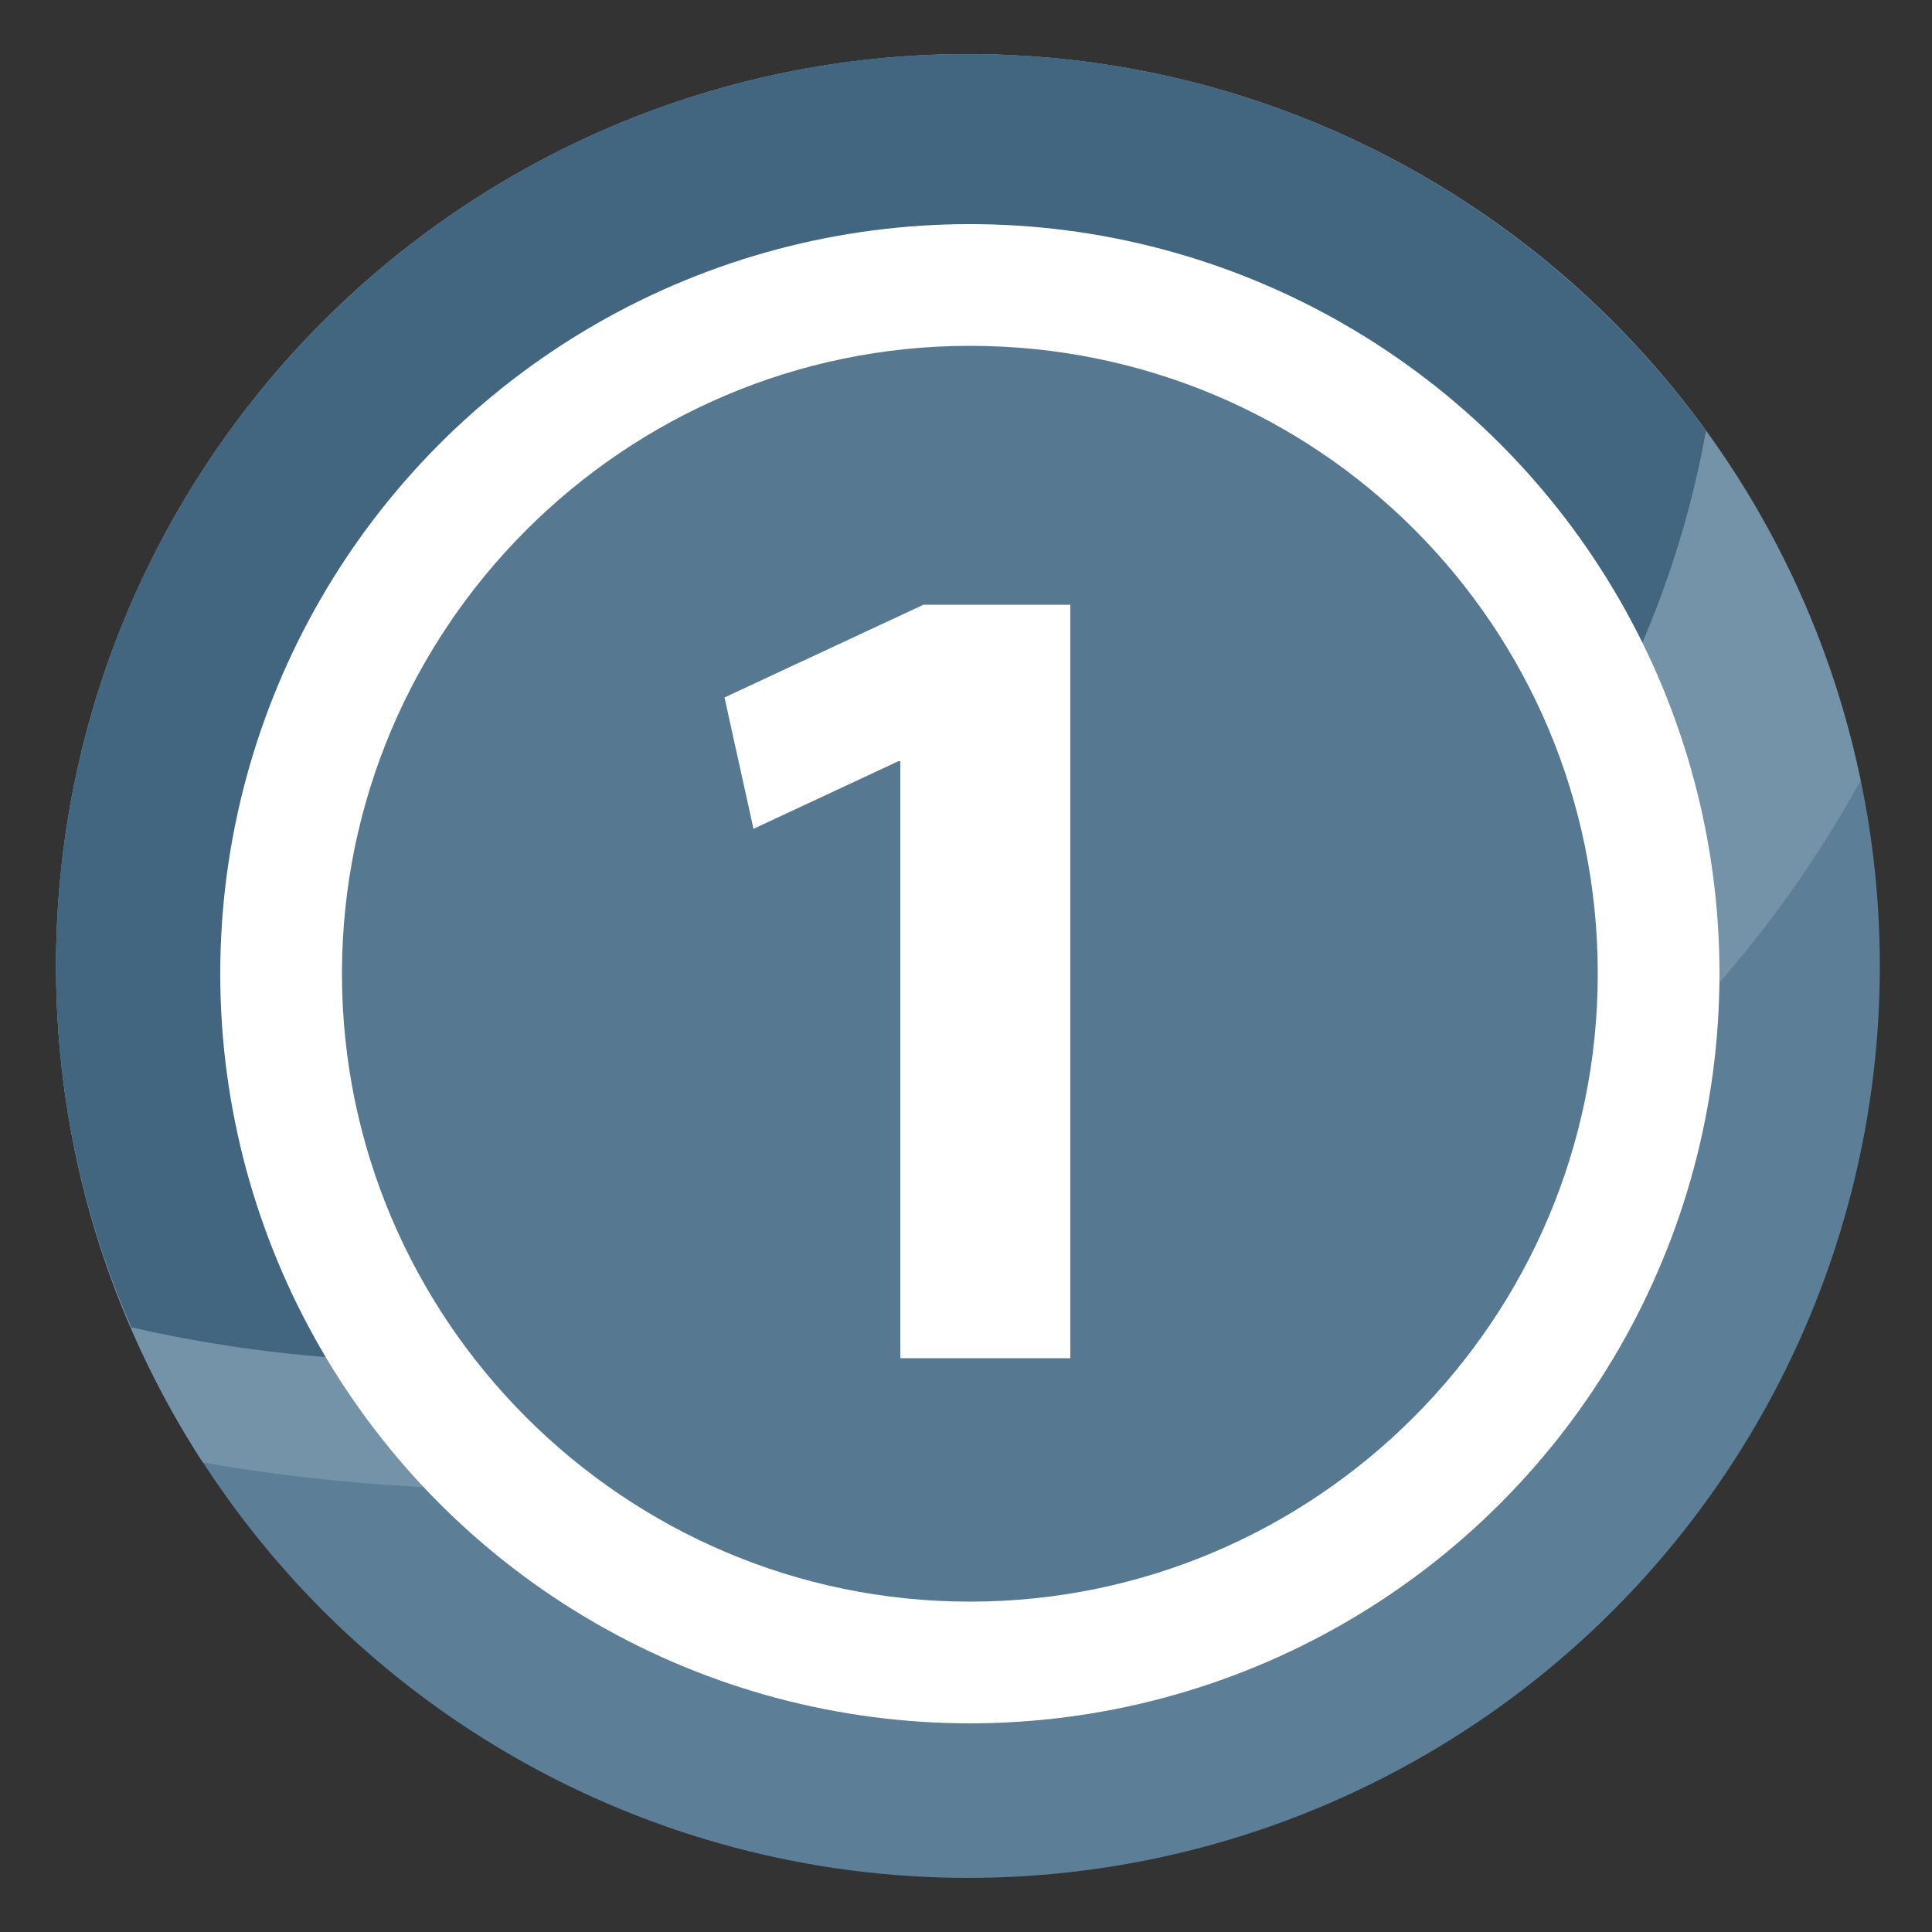
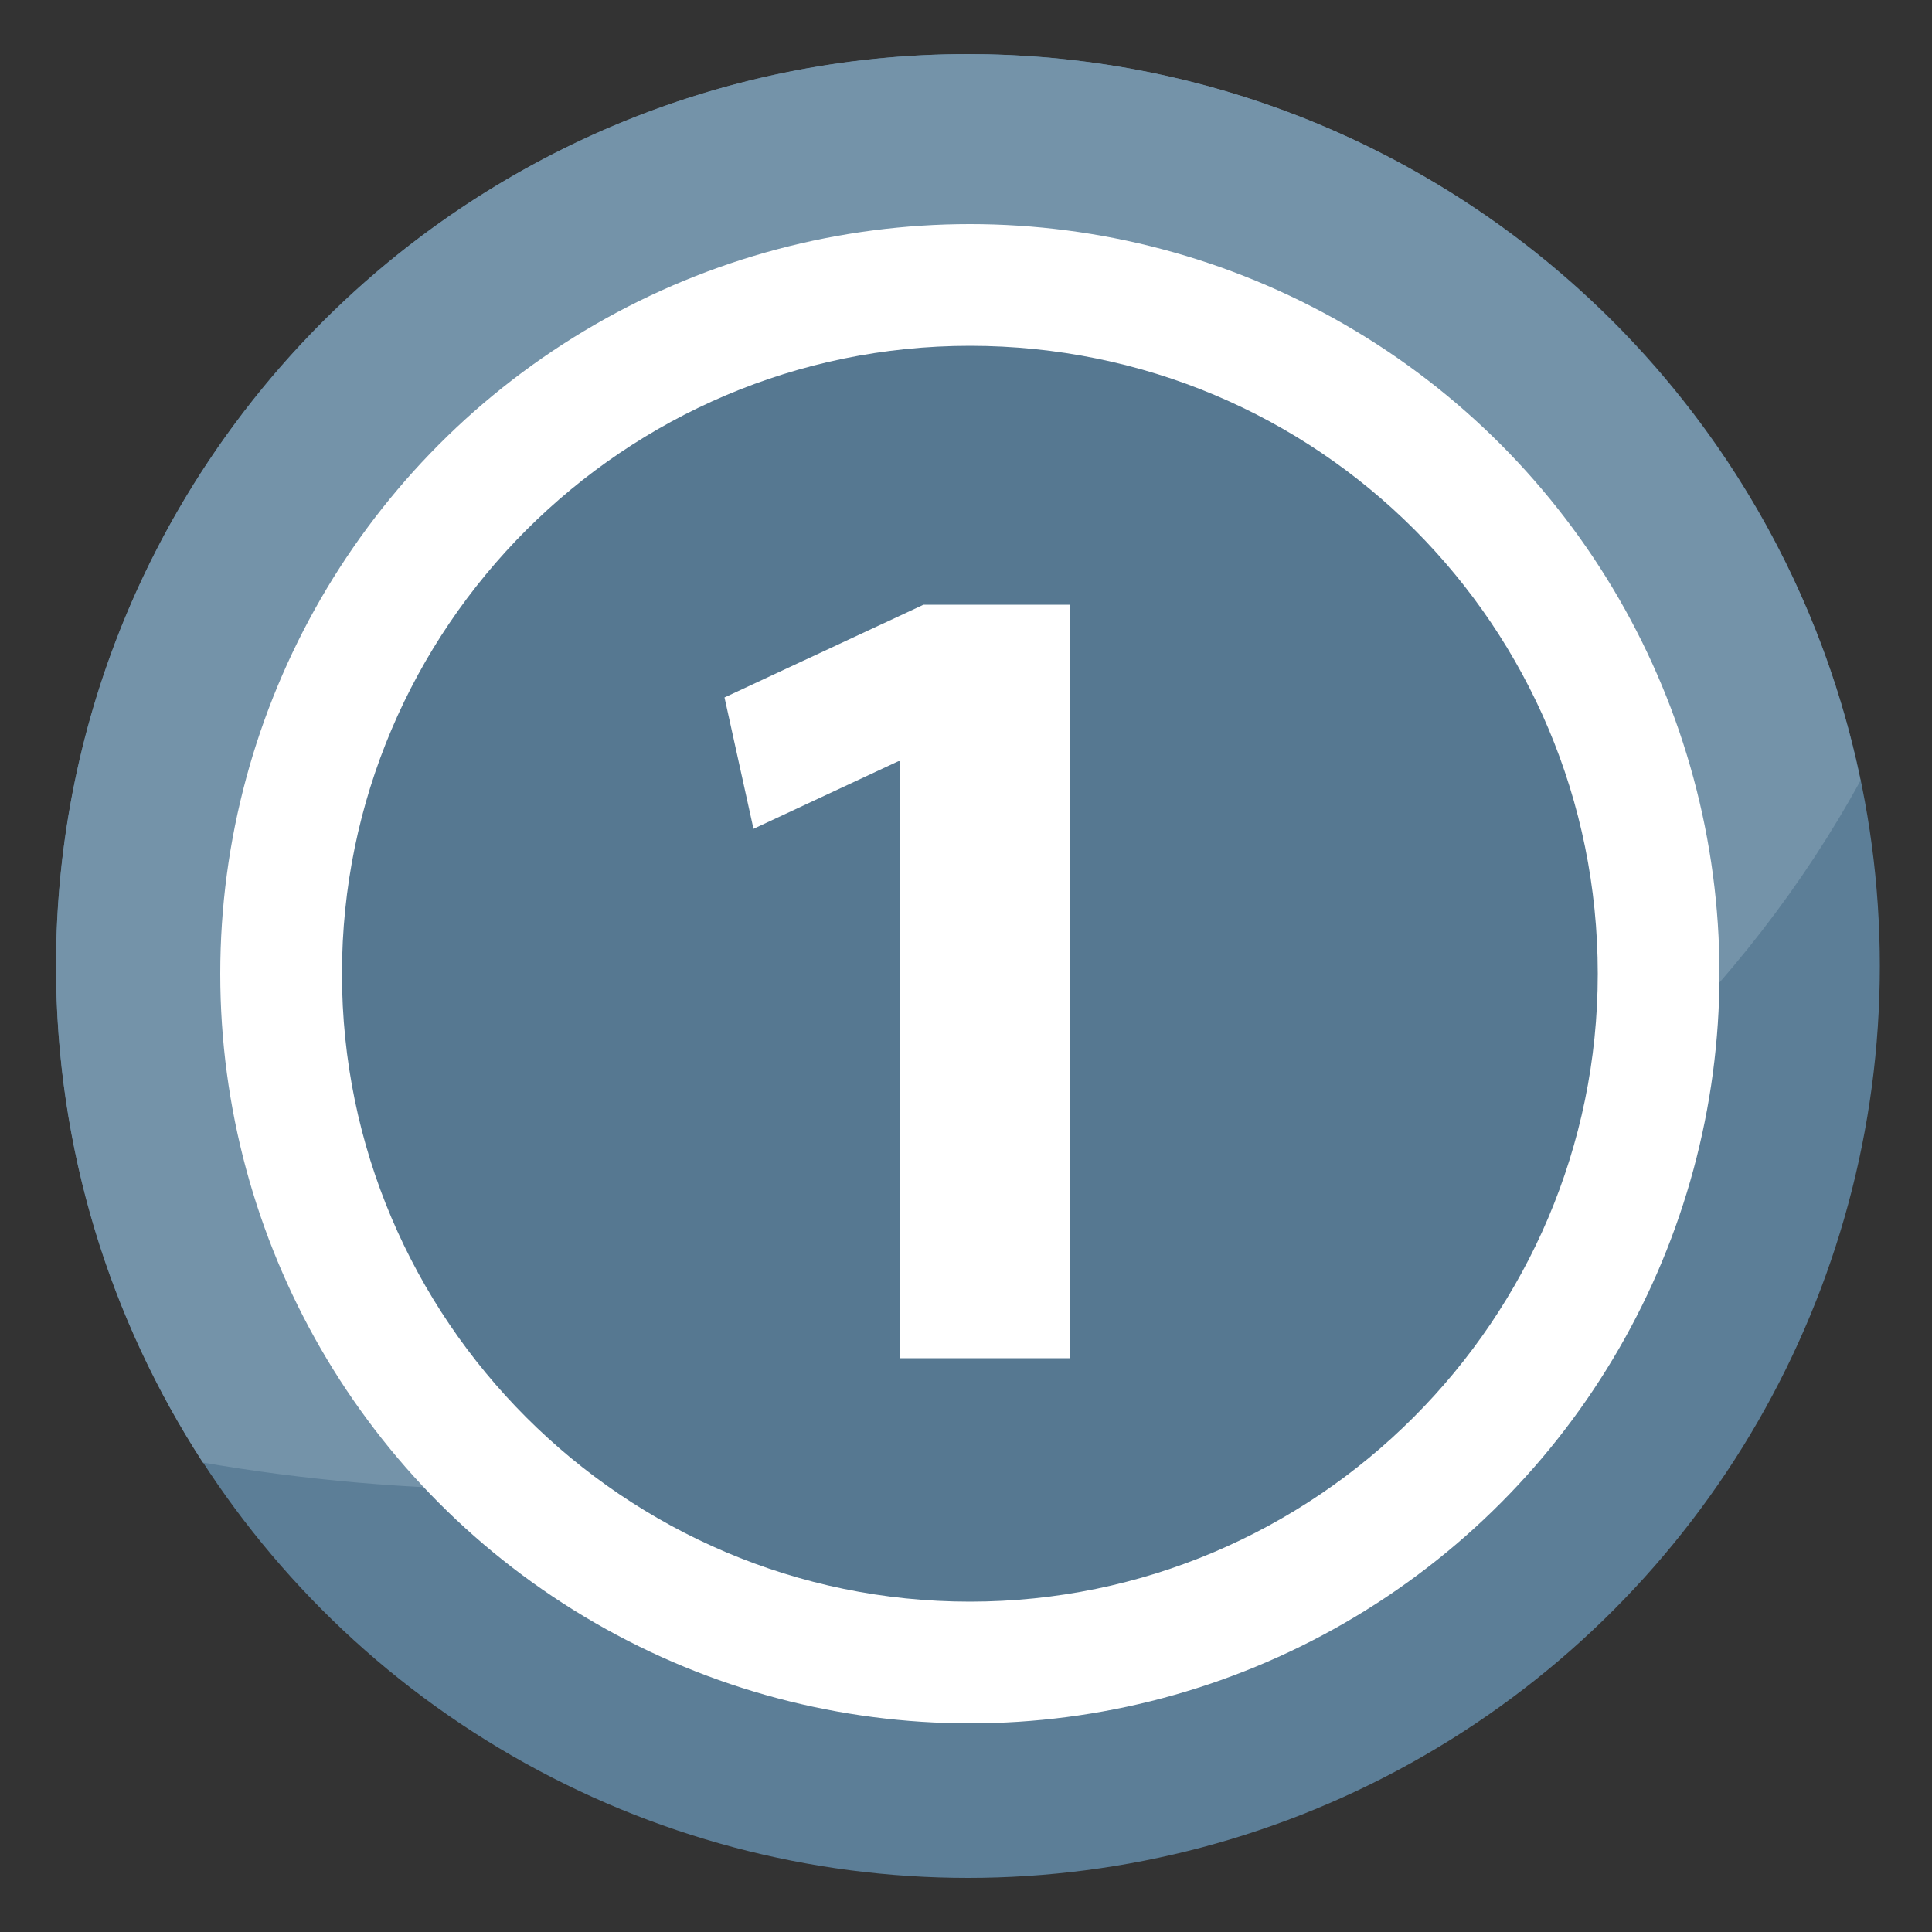
<svg xmlns="http://www.w3.org/2000/svg" version="1.1" id="Layer_1" x="0px" y="0px" viewBox="0 0 100 100" style="enable-background:new 0 0 100 100;" xml:space="preserve">
  <rect x="0" y="0" width="100" height="100" fill="#333333" stroke="none" />
  <style type="text/css">
	.st0{fill:#5C7E97;}
	.st1{fill:#7493A9;}
	.st2{fill:#426580;}
	.st3{fill:#FFFFFF;}
	.st4{fill:#567891;}
</style>
  <circle class="st0" cx="50.1" cy="50" r="47.2" />
  <path class="st1" d="M96.3,40.4C91.9,19,72.9,2.8,50.1,2.8C24.1,2.8,2.9,23.9,2.9,50c0,9.5,2.8,18.3,7.6,25.7  c5.2,0.9,10.7,1.4,16.3,1.4C57.8,77.1,84.5,62,96.3,40.4z" />
-   <path class="st2" d="M88.3,22.3C79.7,10.5,65.8,2.8,50.1,2.8C24.1,2.8,2.9,23.9,2.9,50c0,6.7,1.4,13,3.9,18.7  c5.2,1.2,10.7,1.8,16.4,1.8C56.1,70.5,83.4,49.6,88.3,22.3z" />
  <circle class="st3" cx="50.2" cy="50.4" r="38.8" />
  <path class="st4" d="M50.2,17.9c-17.9,0-32.5,14.6-32.5,32.5c0,17.9,14.6,32.5,32.5,32.5c17.9,0,32.5-14.6,32.5-32.5  C82.7,32.4,68.2,17.9,50.2,17.9z" />
  <g>
    <path class="st3" d="M46.6,39.4h-0.1L39,42.9l-1.5-6.8l10.3-4.8h7.6v39h-8.8V39.4z" />
  </g>
</svg>